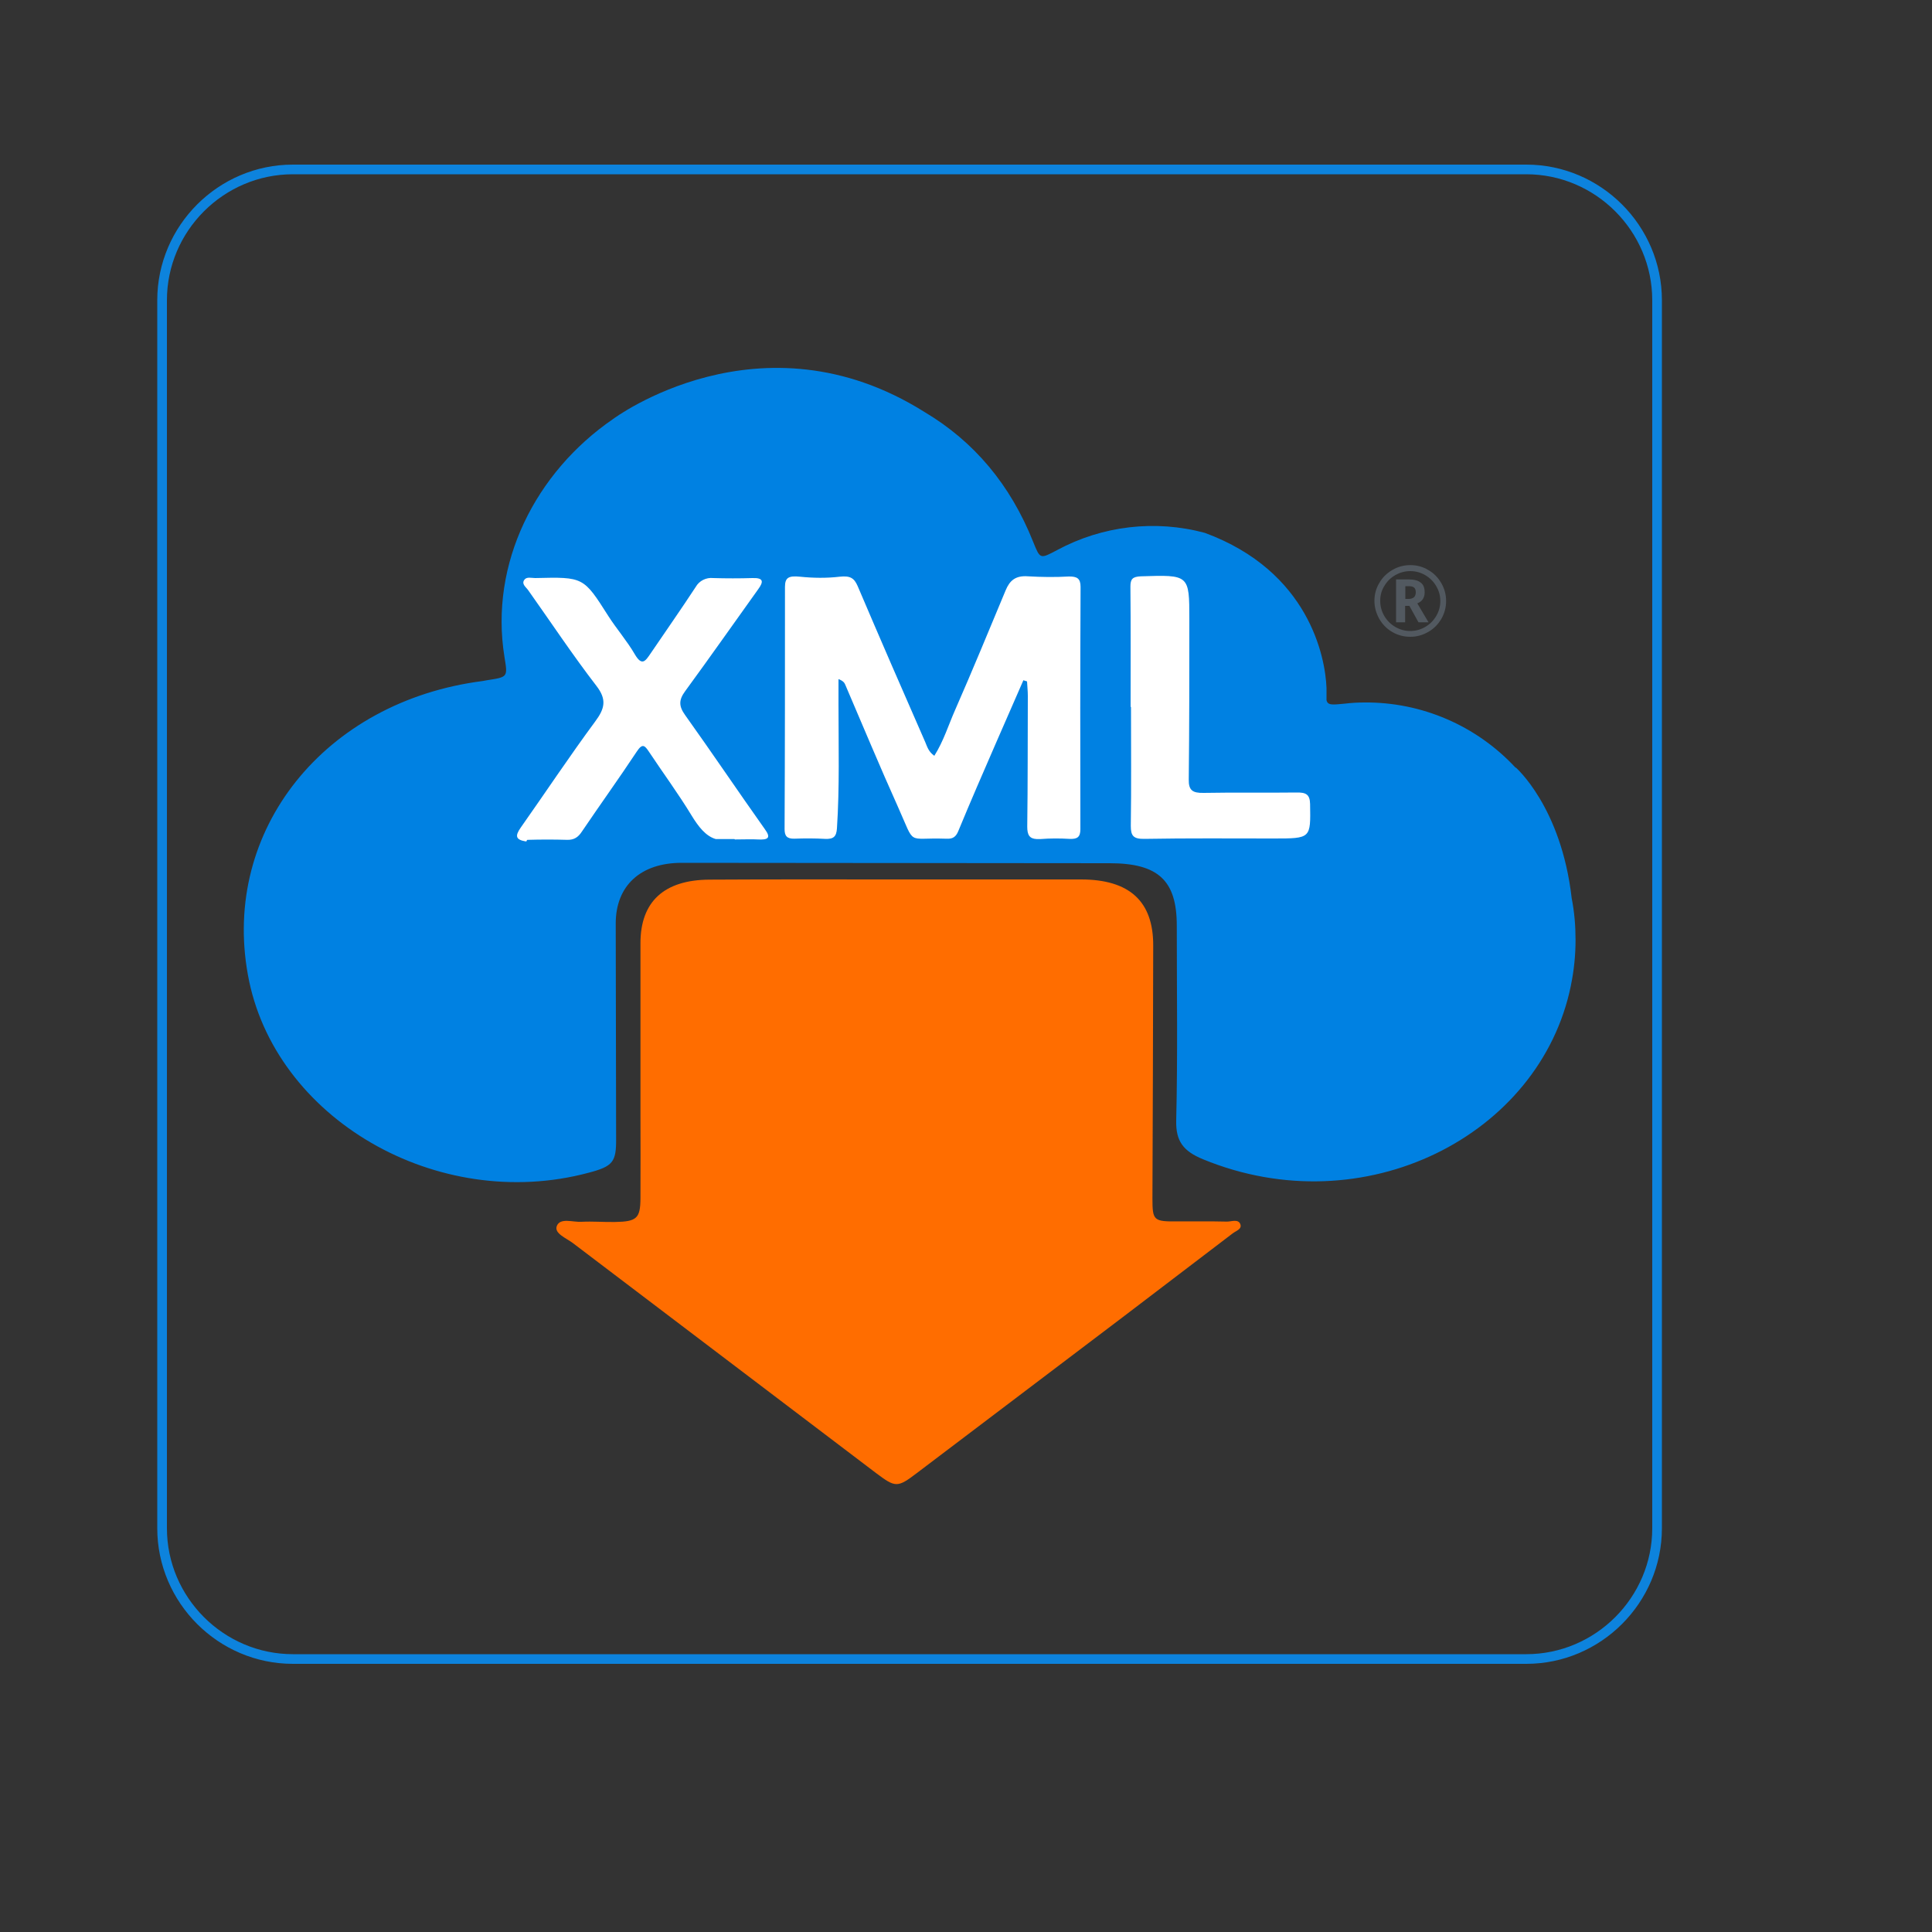
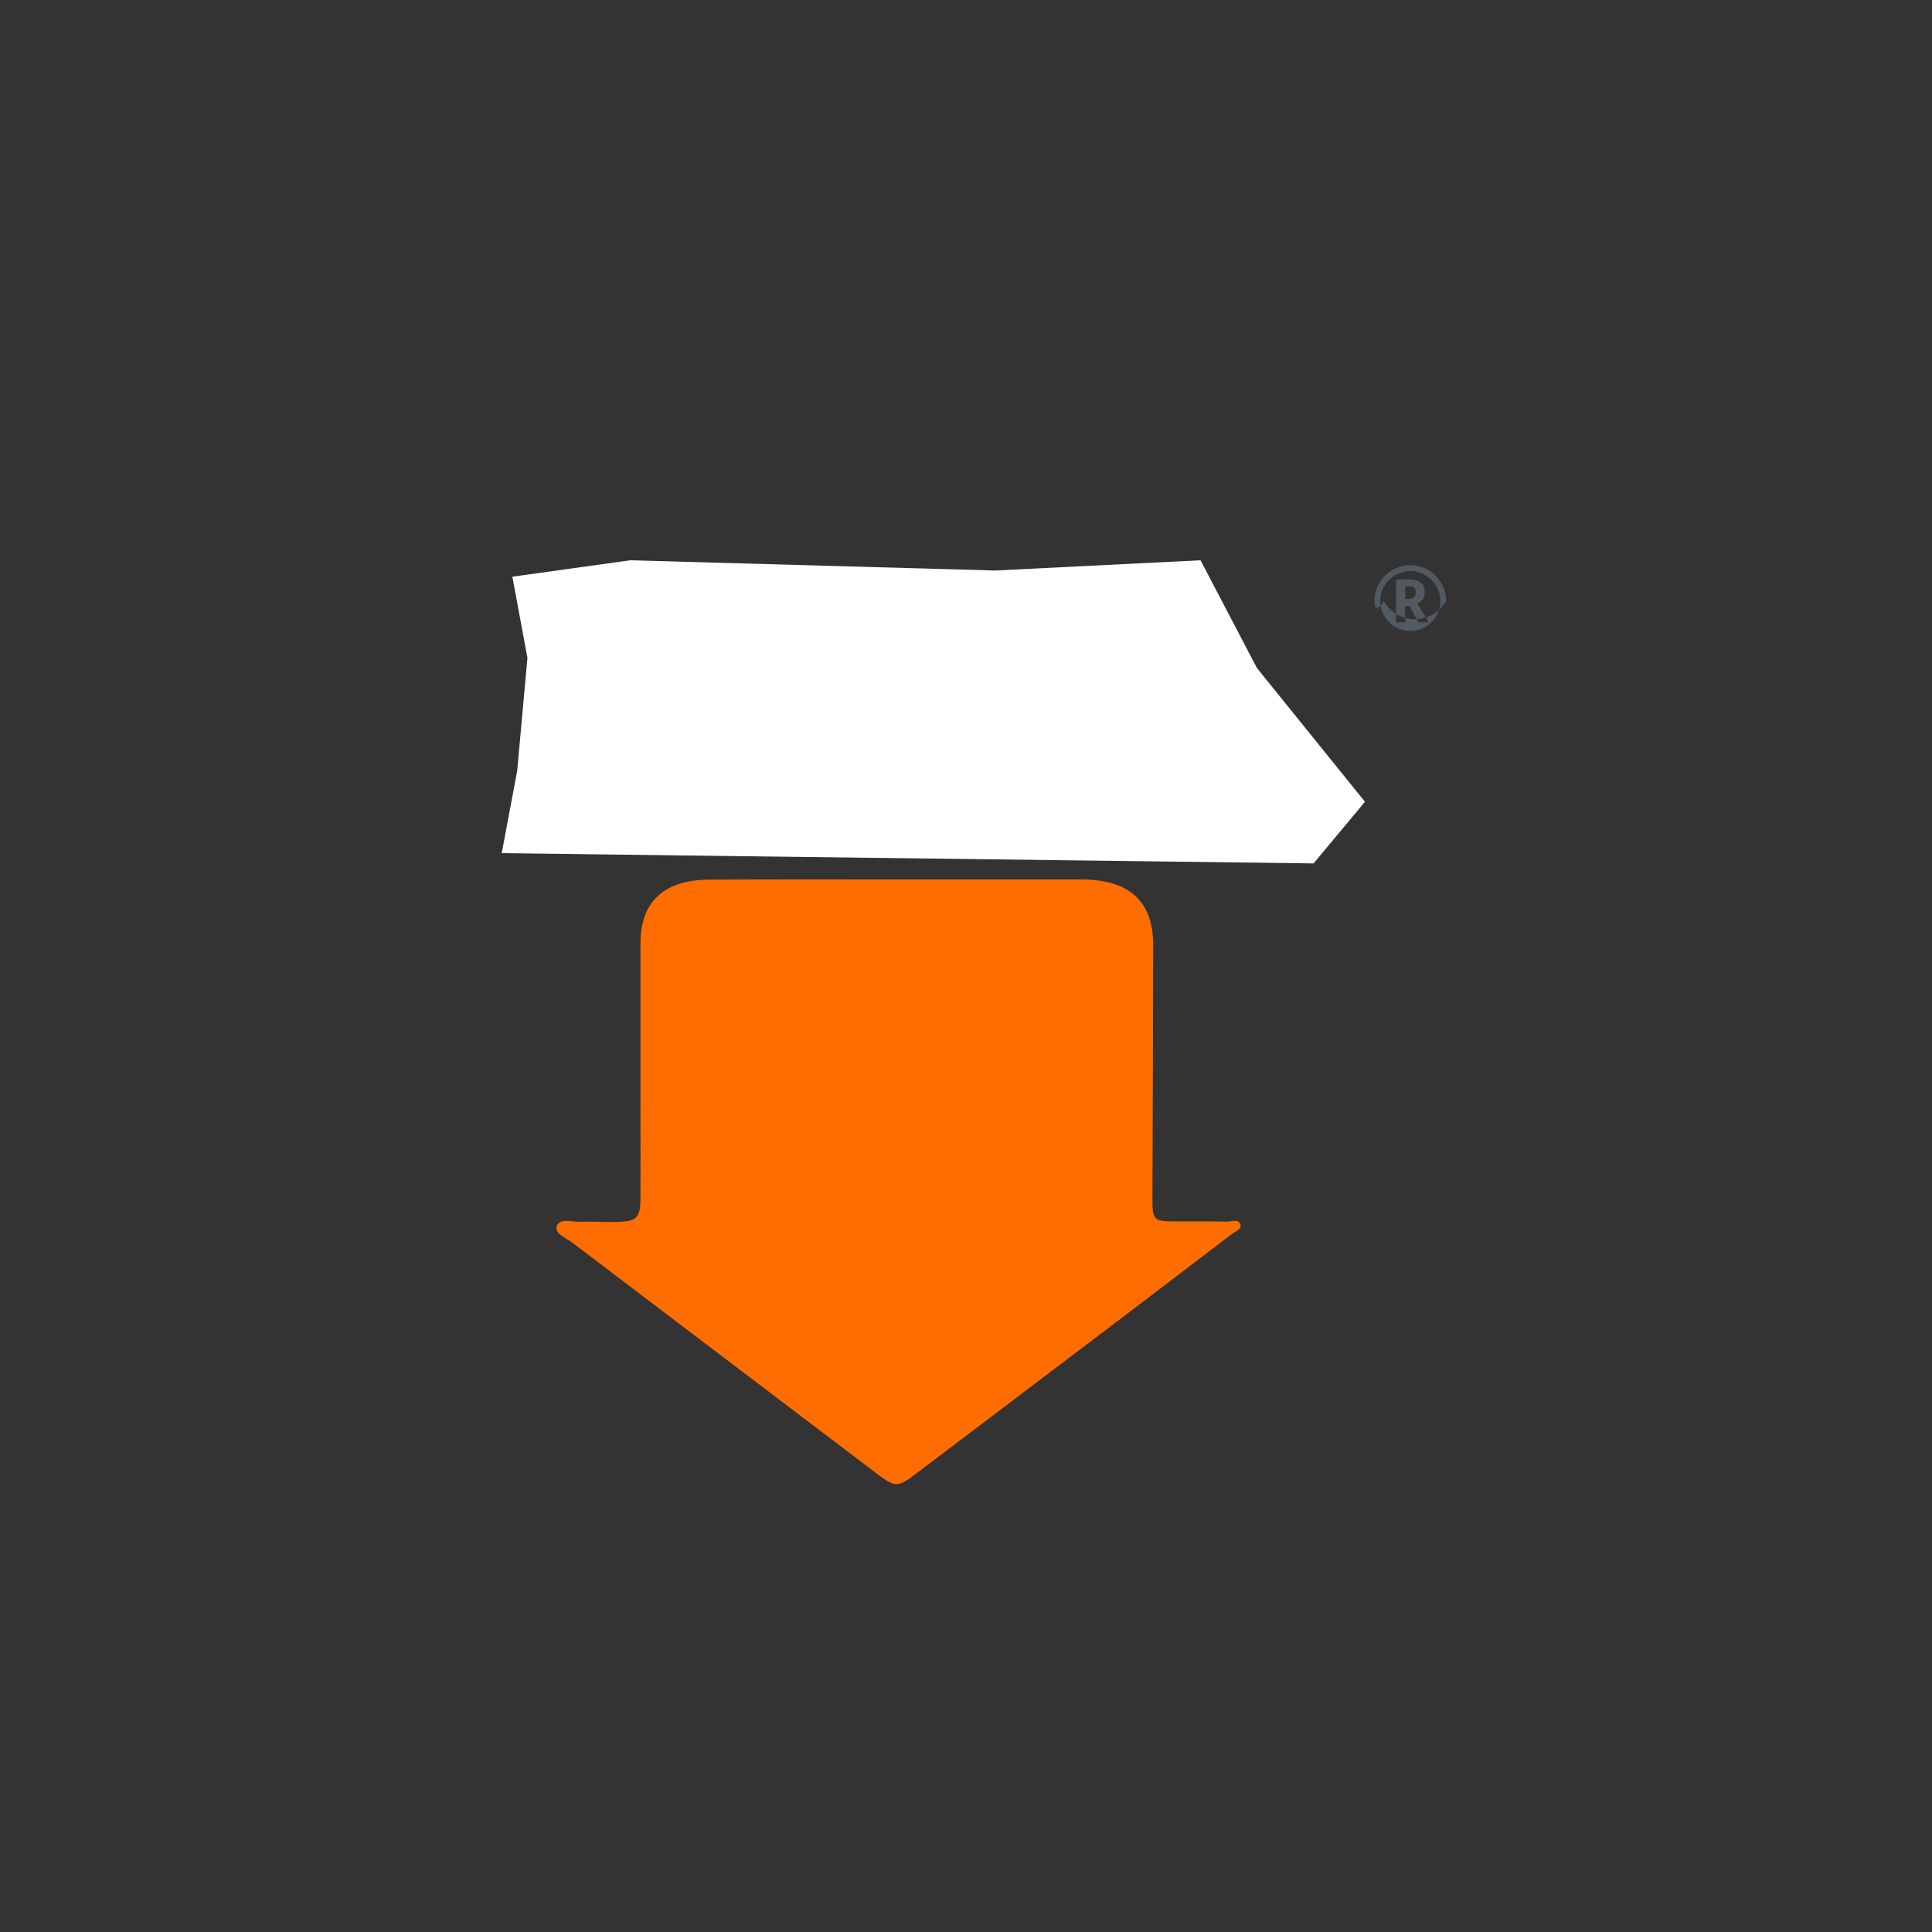
<svg xmlns="http://www.w3.org/2000/svg" id="Capa_1" x="0px" y="0px" viewBox="0 0 1000 1000" style="enable-background:new 0 0 1000 1000;" xml:space="preserve">
  <rect x="0" y="0" width="1000" height="1000" fill="#333333" stroke="none" />
  <style type="text/css">
	.st0{fill:#FF6D00;}
	.st1{fill:#FFFFFF;}
	.st2{fill:none;}
	.st3{fill:#0081E2;}
	.st4{fill:#525960;}
	.st5{fill:none;stroke:#0D83DD;stroke-width:5;stroke-miterlimit:10;}
</style>
  <g>
    <g>
      <path class="st0" d="M464.1,455.2c31.8,0,63.6,0,95.4,0c25.1,0,37.5,11.3,37.4,34.3c-0.1,43.6-0.2,87.2-0.4,130.8    c0,11.5,0.6,12,13.1,11.9c8.5,0,17-0.1,25.5,0.1c2.3,0,5.6-1.4,6.8,1.1c1.3,2.8-2.3,3.7-4,5.1c-18.9,14.4-37.8,28.8-56.7,43.2    c-35.6,26.9-71.1,53.9-106.7,80.8c-10,7.6-11,7.5-21,0c-52.3-39.7-104.7-79.4-157-119.1c-3.3-2.5-9.8-5-8.3-8.8    c1.7-4.5,8.4-1.9,12.8-2.2c5.7-0.3,11.5,0.2,17.3,0.1c11.3-0.2,13.1-1.9,13.2-12.1c0.1-15,0-30,0-45c0-29.1,0-58.1,0-87.2    c0-21.5,12.2-32.8,35.8-32.9C399.5,455.1,431.8,455.2,464.1,455.2z" />
      <polygon class="st1" points="259.7,441.6 679.9,446.9 706.5,415 650.6,345.8 621.4,290 515,295.3 326.2,290 265.2,298.5     273,340.5 267.7,399   " />
-       <path class="st2" d="M553.1,298.5c-7,0.4-14,0.4-21-0.1c-6.5-0.6-9.5,2.2-11.6,7.3c-8.6,20.6-17.1,41.3-26.1,61.8    c-3.4,7.9-5.9,16.2-10.8,23.8c-3.1-2.2-3.7-4.8-4.7-7.1c-11.8-26.9-23.6-53.8-35-80.8c-1.7-4.1-3.8-5.4-9.3-4.8    c-6.8,0.7-13.7,0.6-20.5,0c-6-0.6-7.8,0.5-7.8,5.3c0,41.8,0,83.5-0.2,125.3c0,3.5,1.1,5.1,5.1,5c5.2-0.2,10.5-0.2,15.8,0.1    c4.4,0.2,5.9-1.1,6.2-5.4c1.3-21.4,0.8-42.9,0.8-64.3v-13c2.4,0.9,3,1.9,3.5,2.9c9.1,21.2,18,42.5,27.4,63.5    c9.1,20.3,4.2,15.6,24.3,16.2c0.3,0,0.5,0,0.8,0c3.2,0.3,4.8-1,6-3.9c6.3-15.3,13-30.4,19.5-45.6c4.7-10.9,9.4-21.7,14.2-32.5    l1.9,0.6c0.2,2.5,0.4,4.9,0.4,7.4c0,22.6,0,45.2-0.3,67.8c-0.1,4.2,1.1,6.2,4.9,6.4h1.2c0.2,0,0.5,0,0.7,0c5-0.3,10-0.4,15-0.1    c4.1,0.2,5.7-0.9,5.7-5c-0.1-41.8-0.1-83.5,0-125.3C559.2,299.4,557.4,298.3,553.1,298.5z" />
-       <path class="st2" d="M354.5,369.8c-3.3-4.6-3.3-7.8,0-12.3c12.9-17.5,25.3-35.3,37.9-52.9c2.6-3.6,2.9-5.9-3-5.7    c-6.7,0.2-13.5,0.2-20.3,0c-3.7-0.4-7.2,1.4-9.1,4.6c-7.6,11.6-15.6,23-23.4,34.5c-2.6,3.8-4.4,6.7-8.1,0.4    c-4-6.9-9.3-13-13.7-19.8c-13-20.2-12.9-20.3-37.9-19.7c-1.9,0-4.4-0.7-5.6,0.9c-1.6,2.2,0.8,3.7,2,5.4    c11.7,16.6,22.8,33.5,35.3,49.5c5.5,7.2,4.3,11.8-0.6,18.4c-13.3,18.1-25.7,36.7-38.6,55c-3,4.3-2.6,6.2,2.5,7.1h0.5    c0.2-0.8,0.5-0.8,0.7-0.8c6.8-0.2,13.5-0.2,20.3,0c3.8,0.1,5.8-1.4,7.7-4.3c9.4-13.8,19.2-27.4,28.4-41.4c2.9-4.4,4.1-3.2,6.3,0.1    c7.3,11,15.2,21.7,22,32.9c3.6,5.9,7.4,10.8,12.6,12.3h9.7c0.1,0.3,0.2,0.3,0.4,0.2c5.1,0,8.3-0.1,11.6,0c5.4,0.3,7-0.8,3.6-5.6    C382,409.2,368.5,389.3,354.5,369.8z" />
      <path class="st2" d="M671.2,410.2c-16,0.2-32-0.1-48,0.2c-5.8,0.1-7.8-1.3-7.7-6.9c0.4-27.7,0.4-55.3,0.3-83    c0-23.1-0.1-23-25.1-22.2c-4.3,0.1-5.4,1.4-5.4,5.3c0.2,20.8,0.1,41.5,0.1,62.3h0.2c0,20.5,0.2,41.1-0.1,61.6    c-0.1,5.1,1.2,6.8,7.1,6.7c22.3-0.3,44.5-0.1,66.8-0.2c19.4,0,19.2,0,19.1-17.8C678.2,411,676.1,410.1,671.2,410.2z" />
-       <path class="st3" d="M813.5,464.9c-5.4-47.3-29-67.7-29-67.7v0.2c-20.2-21.8-48.7-34.1-78.4-33.8c-3.3,0-6.7,0.2-10,0.6    c-5.3,0.5-7.8,0.8-8.9-0.5l0,0c-0.1-0.1-0.2-0.2-0.2-0.3c-0.2-0.3-0.3-0.6-0.4-1l0,0v0v-0.1v-6.1v-0.1c-0.6-15.9-9-60.4-63-80.3    c-25.7-6.9-53-3.7-76.4,8.9c-9,4.8-8.8,4.7-12.5-4.4c-11.7-29.3-30.4-51.7-56.1-67c-85-53.5-161.3,3.6-161.3,3.6    c-40.2,27.6-64,74.8-56.2,123.1c1.7,10.5,1.9,10.4-9.1,12.1c-0.7,0.1-1.5,0.3-2.2,0.4c-81.8,10.5-135.1,77.2-121.5,152    C141.6,578.8,226.3,628,304.7,607c12.5-3.3,14.3-5.5,14.2-17.6c-0.1-37.1-0.1-74.3-0.2-111.4c0-19.6,12.9-31.4,34.1-31.4    c73.8,0.1,147.7,0.1,221.5,0.2c25.2,0,34.8,8.9,34.8,32.3c0,33.7,0.5,67.4-0.3,101.1c-0.2,10.4,3.6,15.6,13.8,19.8    c83.2,34.3,174.6-12,190.5-89.9l0-0.1c1.6-7.7,2.4-15.6,2.4-23.5C815.5,479.2,814.9,472,813.5,464.9z M392.2,434.5    c-3.2-0.2-6.5,0-11.6,0c-0.1,0-0.3,0.1-0.4-0.2h-9.7c-5.2-1.5-9-6.4-12.6-12.3c-6.8-11.2-14.7-21.9-22-32.9    c-2.2-3.3-3.4-4.5-6.3-0.1c-9.2,13.9-19,27.5-28.4,41.4c-1.9,2.9-4,4.4-7.7,4.3c-6.7-0.2-13.5-0.2-20.3,0c-0.3,0-0.5,0-0.7,0.8    H272c-5.1-0.9-5.5-2.8-2.5-7.1c12.9-18.3,25.3-37,38.6-55c4.9-6.6,6.1-11.3,0.6-18.4c-12.4-16.1-23.6-33-35.3-49.5    c-1.2-1.7-3.6-3.2-2-5.4c1.2-1.7,3.7-0.9,5.6-0.9c25.1-0.6,25-0.6,37.9,19.7c4.3,6.7,9.7,12.9,13.7,19.8c3.7,6.3,5.5,3.4,8.1-0.4    c7.8-11.5,15.8-22.9,23.4-34.5c1.8-3.2,5.4-5,9.1-4.6c6.7,0.2,13.5,0.2,20.3,0c6-0.2,5.6,2.1,3,5.7    c-12.6,17.6-25.1,35.4-37.9,52.9c-3.3,4.5-3.3,7.7,0,12.3c14,19.6,27.4,39.5,41.3,59.1C399.2,433.7,397.6,434.8,392.2,434.5z     M559.2,429.2c0,4.1-1.6,5.2-5.7,5c-5-0.3-10-0.3-15,0.1c-0.3,0-0.5,0-0.7,0h-1.2c-3.8-0.2-4.9-2.2-4.9-6.4    c0.3-22.6,0.2-45.2,0.3-67.8c0-2.5-0.3-4.9-0.4-7.4l-1.9-0.6c-4.7,10.8-9.5,21.7-14.2,32.5c-6.6,15.2-13.2,30.3-19.5,45.6    c-1.2,2.9-2.8,4.1-6,3.9c-0.2,0-0.5,0-0.8,0c-20.2-0.7-15.2,4.1-24.3-16.2c-9.5-21.1-18.3-42.3-27.4-63.5c-0.4-1-1.1-2-3.5-2.9v13    c0,21.4,0.6,42.9-0.8,64.3c-0.3,4.3-1.8,5.6-6.2,5.4c-5.2-0.3-10.5-0.3-15.8-0.1c-4,0.1-5.1-1.5-5.1-5    c0.2-41.8,0.2-83.5,0.2-125.3c0-4.8,1.8-5.9,7.8-5.3c6.8,0.7,13.7,0.8,20.5,0c5.5-0.6,7.5,0.7,9.3,4.8c11.5,27,23.2,53.9,35,80.8    c1,2.3,1.6,4.9,4.7,7.1c4.8-7.6,7.3-15.9,10.8-23.8c9-20.5,17.5-41.2,26.1-61.8c2.1-5.1,5.1-7.8,11.6-7.3c7,0.4,14,0.5,21,0.1    c4.4-0.1,6.2,1,6.2,5.4C559.1,345.6,559.1,387.4,559.2,429.2z M659.2,434c-22.3,0-44.5-0.2-66.8,0.2c-5.8,0.1-7.1-1.6-7.1-6.7    c0.3-20.5,0.1-41.1,0.1-61.6h-0.2c0-20.8,0.1-41.5-0.1-62.3c0-3.9,1.1-5.1,5.4-5.3c25-0.8,25.1-0.9,25.1,22.2    c0,27.7,0,55.3-0.3,83c-0.1,5.6,2,7,7.7,6.9c16-0.3,32,0,48-0.2c4.9-0.1,7,0.9,7.1,6C678.4,434,678.6,434,659.2,434z" />
    </g>
    <g>
      <g>
-         <path class="st4" d="M711.4,311c0-3.3,0.8-6.4,2.5-9.2c1.6-2.9,3.9-5.1,6.8-6.8c2.9-1.7,6-2.5,9.3-2.5c3.3,0,6.4,0.8,9.2,2.5     c2.9,1.6,5.1,3.9,6.8,6.8c1.7,2.9,2.5,6,2.5,9.3c0,3.2-0.8,6.3-2.4,9.1c-1.6,2.8-3.8,5.1-6.7,6.8c-2.9,1.7-6,2.6-9.4,2.6     c-3.4,0-6.5-0.8-9.4-2.5c-2.9-1.7-5.1-4-6.7-6.8C712.2,317.2,711.4,314.2,711.4,311z M714.4,311c0,2.8,0.7,5.4,2.1,7.8     c1.4,2.4,3.3,4.3,5.7,5.7c2.4,1.4,5,2.1,7.7,2.1c2.8,0,5.4-0.7,7.8-2.1c2.4-1.4,4.3-3.3,5.7-5.7c1.4-2.4,2.1-4.9,2.1-7.7     c0-2.8-0.7-5.3-2.1-7.7c-1.4-2.4-3.3-4.3-5.7-5.7c-2.4-1.4-5-2.1-7.7-2.1c-2.8,0-5.3,0.7-7.7,2c-2.4,1.4-4.3,3.2-5.7,5.6     C715.1,305.5,714.4,308.1,714.4,311z M737.4,306.6c0,2.8-1.3,4.7-3.8,5.7l5.8,9.8h-5.2l-4.7-8.5h-2.2v8.5h-4.7v-22.2h6.5     c2.9,0,5,0.6,6.3,1.7C736.8,302.6,737.4,304.3,737.4,306.6z M727.4,310h1.7c1.2,0,2.1-0.3,2.8-0.9c0.6-0.6,0.9-1.4,0.9-2.5     c0-1.2-0.3-2-0.9-2.5c-0.6-0.5-1.5-0.7-2.8-0.7h-1.7V310z" />
+         <path class="st4" d="M711.4,311c0-3.3,0.8-6.4,2.5-9.2c1.6-2.9,3.9-5.1,6.8-6.8c2.9-1.7,6-2.5,9.3-2.5c3.3,0,6.4,0.8,9.2,2.5     c2.9,1.6,5.1,3.9,6.8,6.8c1.7,2.9,2.5,6,2.5,9.3c-1.6,2.8-3.8,5.1-6.7,6.8c-2.9,1.7-6,2.6-9.4,2.6     c-3.4,0-6.5-0.8-9.4-2.5c-2.9-1.7-5.1-4-6.7-6.8C712.2,317.2,711.4,314.2,711.4,311z M714.4,311c0,2.8,0.7,5.4,2.1,7.8     c1.4,2.4,3.3,4.3,5.7,5.7c2.4,1.4,5,2.1,7.7,2.1c2.8,0,5.4-0.7,7.8-2.1c2.4-1.4,4.3-3.3,5.7-5.7c1.4-2.4,2.1-4.9,2.1-7.7     c0-2.8-0.7-5.3-2.1-7.7c-1.4-2.4-3.3-4.3-5.7-5.7c-2.4-1.4-5-2.1-7.7-2.1c-2.8,0-5.3,0.7-7.7,2c-2.4,1.4-4.3,3.2-5.7,5.6     C715.1,305.5,714.4,308.1,714.4,311z M737.4,306.6c0,2.8-1.3,4.7-3.8,5.7l5.8,9.8h-5.2l-4.7-8.5h-2.2v8.5h-4.7v-22.2h6.5     c2.9,0,5,0.6,6.3,1.7C736.8,302.6,737.4,304.3,737.4,306.6z M727.4,310h1.7c1.2,0,2.1-0.3,2.8-0.9c0.6-0.6,0.9-1.4,0.9-2.5     c0-1.2-0.3-2-0.9-2.5c-0.6-0.5-1.5-0.7-2.8-0.7h-1.7V310z" />
      </g>
    </g>
  </g>
-   <path class="st5" d="M790,858.7H151.6c-37.2,0-67.7-30.5-67.7-67.7V155.4c0-37.2,30.5-67.7,67.7-67.7H790  c37.2,0,67.7,30.5,67.7,67.7V791C857.7,828.2,827.2,858.7,790,858.7z" />
</svg>